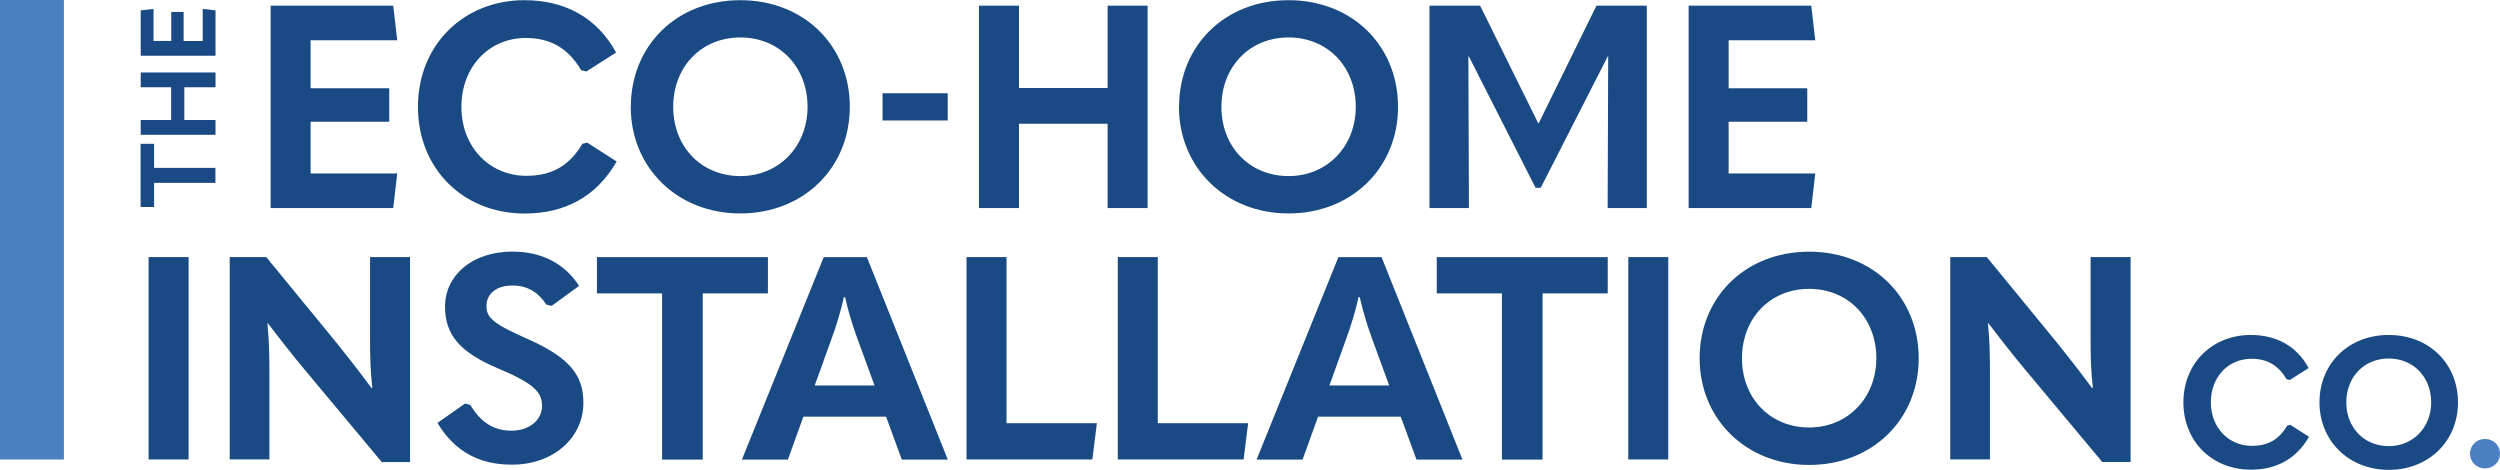
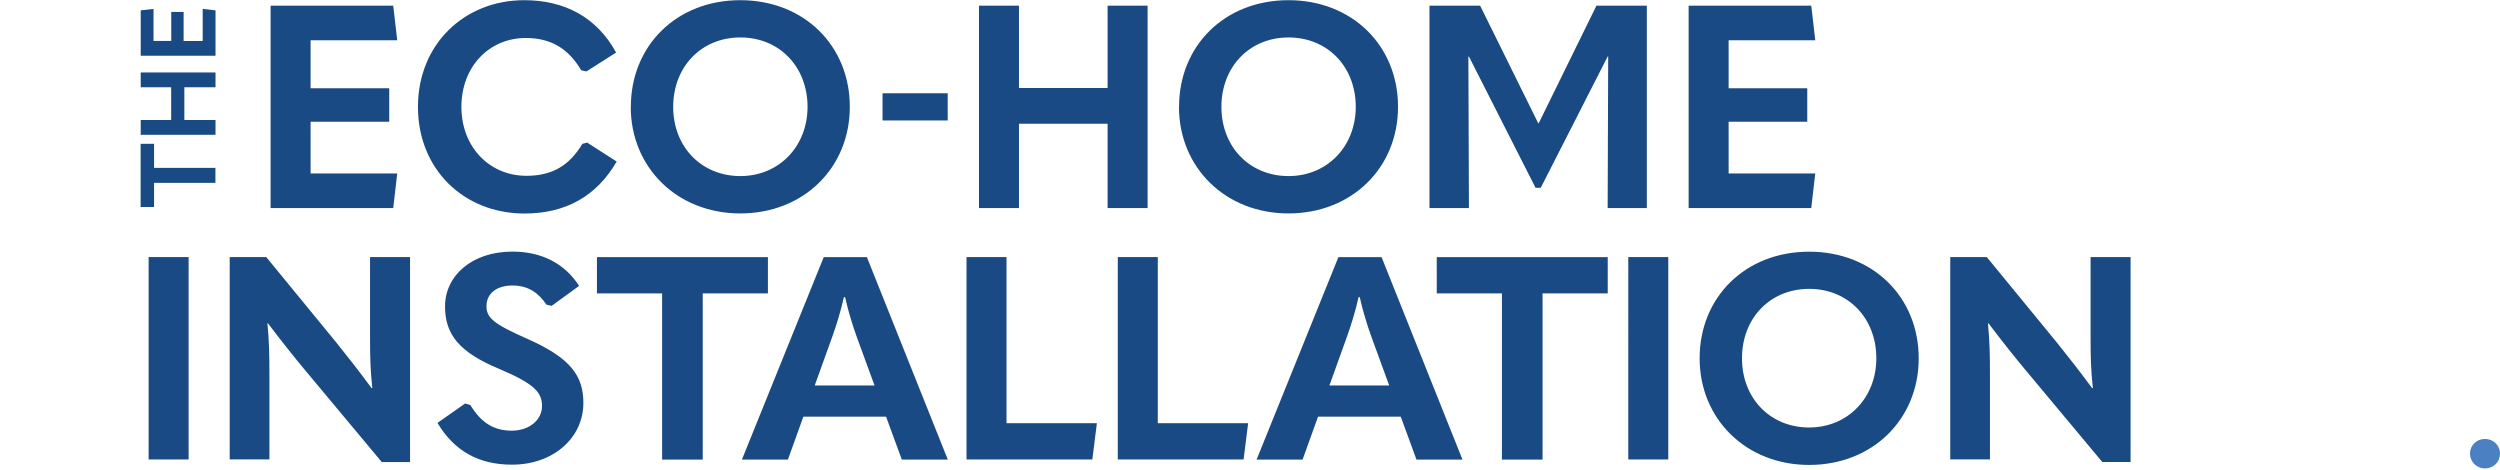
<svg xmlns="http://www.w3.org/2000/svg" viewBox="0 0 275.03 51.69">
  <defs>
    <style>
      .cls-1,.cls-2{fill:#1a4a83;stroke-width:0}.cls-2{fill:#4b80c2}
    </style>
  </defs>
  <g id="Layer_1-2" data-name="Layer 1">
    <path d="m43.26.62.44 3.81h-9.53v5.28h8.65v3.68h-8.65v5.69h9.53l-.44 3.81H29.77V.62h13.49Zm2.72 11.14c0-6.89 5.1-11.74 11.7-11.74 4.44 0 7.99 1.89 10.1 5.76l-3.27 2.08-.57-.13c-1.45-2.45-3.4-3.55-6.1-3.55-4.03 0-7.08 3.15-7.08 7.58s3.11 7.58 7.14 7.58c2.83 0 4.72-1.1 6.17-3.52l.53-.13 3.24 2.08c-2.23 3.87-5.69 5.72-10.13 5.72-6.7 0-11.73-4.88-11.73-11.73Zm23.42 0C69.4 5.02 74.43.02 81.44.02s12.05 5 12.05 11.73-5.1 11.73-12.05 11.73-12.05-5.06-12.05-11.73Zm19.44 0c0-4.4-3.08-7.64-7.39-7.64s-7.39 3.24-7.39 7.64 3.11 7.61 7.39 7.61 7.39-3.3 7.39-7.61Zm8.25-1.5h7.17v2.99h-7.17v-2.99ZM107.7.62h4.4v9.06h9.75V.62h4.4v22.27h-4.4v-9.28h-9.75v9.28h-4.4V.62Zm22.01 11.14c0-6.74 5.03-11.74 12.04-11.74s12.05 5 12.05 11.73-5.1 11.73-12.05 11.73-12.05-5.06-12.05-11.73Zm19.44 0c0-4.4-3.08-7.64-7.39-7.64s-7.39 3.24-7.39 7.64 3.11 7.61 7.39 7.61 7.39-3.3 7.39-7.61Zm20.13 1.79L175.63.62h5.54v22.27h-4.31l.06-16.67h-.06l-7.36 14.44h-.57L161.6 6.22h-.06l.06 16.67h-4.34V.62h5.57l6.39 12.93h.06ZM199.26.62l.44 3.81h-9.53v5.28h8.65v3.68h-8.65v5.69h9.53l-.44 3.81h-13.49V.62h13.49Z" class="cls-1" />
-     <path d="M0 0h7.03v50.55H0z" class="cls-2" />
-     <path d="M240.2 44.27c0-4.36 3.22-7.42 7.4-7.42 2.8 0 5.05 1.19 6.38 3.64l-2.07 1.31-.36-.08c-.91-1.55-2.15-2.25-3.86-2.25-2.55 0-4.47 1.99-4.47 4.79s1.97 4.79 4.51 4.79c1.79 0 2.98-.7 3.9-2.23l.34-.08 2.05 1.31c-1.41 2.45-3.6 3.62-6.4 3.62-4.24 0-7.42-3.08-7.42-7.42Zm14.97 0c0-4.26 3.18-7.42 7.62-7.42s7.62 3.16 7.62 7.42-3.22 7.42-7.62 7.42-7.62-3.2-7.62-7.42Zm12.29 0c0-2.78-1.95-4.83-4.67-4.83s-4.67 2.05-4.67 4.83 1.97 4.81 4.67 4.81 4.67-2.09 4.67-4.81Z" class="cls-1" />
-     <path d="M271.73 49.9c0-.91.72-1.61 1.65-1.61s1.65.7 1.65 1.61-.7 1.63-1.65 1.63-1.65-.74-1.65-1.63Z" class="cls-2" />
+     <path d="M271.73 49.9c0-.91.72-1.61 1.65-1.61s1.65.7 1.65 1.61-.7 1.63-1.65 1.63-1.65-.74-1.65-1.63" class="cls-2" />
    <path d="M16.95 22.77h-1.48v-6.95h1.48v2.65h6.75v1.65h-6.75v2.65Zm-1.47-7.94V13.2h3.35V9.6h-3.35V7.97h8.23V9.6h-3.43v3.6h3.43v1.63h-8.23Zm0-13.69 1.41-.16V4.5h1.95V1.31h1.36v3.2h2.1V.98l1.41.16v4.99h-8.23V1.14Zm5.27 27.14v22.27h-4.4V28.28h4.4Zm4.51 0h4.03l7.74 9.44c1.2 1.51 2.39 2.99 3.84 4.97h.09c-.22-1.98-.25-3.49-.25-5.6v-8.81h4.4v22.55H42l-8.59-10.29c-1.23-1.48-2.45-3.02-3.93-4.97h-.06c.19 1.95.22 3.49.22 5.6v9.37h-4.37V28.27Zm22.86 18.25 3.05-2.14.57.16c1.2 1.98 2.61 2.83 4.56 2.83s3.33-1.2 3.33-2.71-.85-2.45-4.72-4.09c-4.37-1.82-5.95-3.77-5.95-6.86 0-3.4 2.96-6.04 7.42-6.04 3.3 0 5.79 1.38 7.33 3.77l-3.02 2.2-.57-.13c-.88-1.32-2.04-2.11-3.74-2.11-1.82 0-2.86.94-2.86 2.26 0 1.23.63 1.92 4.59 3.65 4.66 2.08 6.07 4.03 6.07 7.01 0 3.81-3.27 6.79-7.86 6.79-3.59 0-6.32-1.45-8.21-4.62Zm17.55-14.25v-3.99h18.81v3.99h-7.17v18.28h-4.47V32.28h-7.17Zm31.8 13.56h-9.09l-1.7 4.72h-5.06l9-22.27h4.75l8.9 22.27h-5.06l-1.73-4.72Zm-1.26-3.43-1.92-5.25c-.5-1.38-.97-2.89-1.32-4.47h-.13c-.35 1.57-.82 3.08-1.32 4.47l-1.89 5.25h6.57Zm14.52-14.13v18.28h9.94l-.5 3.99h-13.84V28.28h4.4Zm16.64 0v18.28h9.94l-.5 3.99h-13.84V28.28h4.4Zm26.72 17.56H145l-1.7 4.72h-5.06l9-22.27h4.75l8.9 22.27h-5.06l-1.73-4.72Zm-1.26-3.43-1.92-5.25c-.5-1.38-.97-2.89-1.32-4.47h-.13c-.35 1.57-.82 3.08-1.32 4.47l-1.89 5.25h6.57Zm5.23-10.13v-3.99h18.81v3.99h-7.17v18.28h-4.47V32.28h-7.17Zm25.47-4v22.27h-4.4V28.28h4.4Zm3.45 11.14c0-6.73 5.03-11.73 12.05-11.73s12.05 5 12.05 11.73-5.1 11.73-12.05 11.73-12.05-5.06-12.05-11.73Zm19.44 0c0-4.4-3.08-7.64-7.39-7.64s-7.39 3.24-7.39 7.64 3.11 7.61 7.39 7.61 7.39-3.3 7.39-7.61Zm8.12-11.14h4.03l7.74 9.44c1.2 1.51 2.39 2.99 3.84 4.97h.09c-.22-1.98-.25-3.49-.25-5.6v-8.81h4.4v22.55h-3.11l-8.59-10.29c-1.23-1.48-2.45-3.02-3.93-4.97h-.06c.19 1.95.22 3.49.22 5.6v9.37h-4.37V28.27Z" class="cls-1" />
  </g>
</svg>